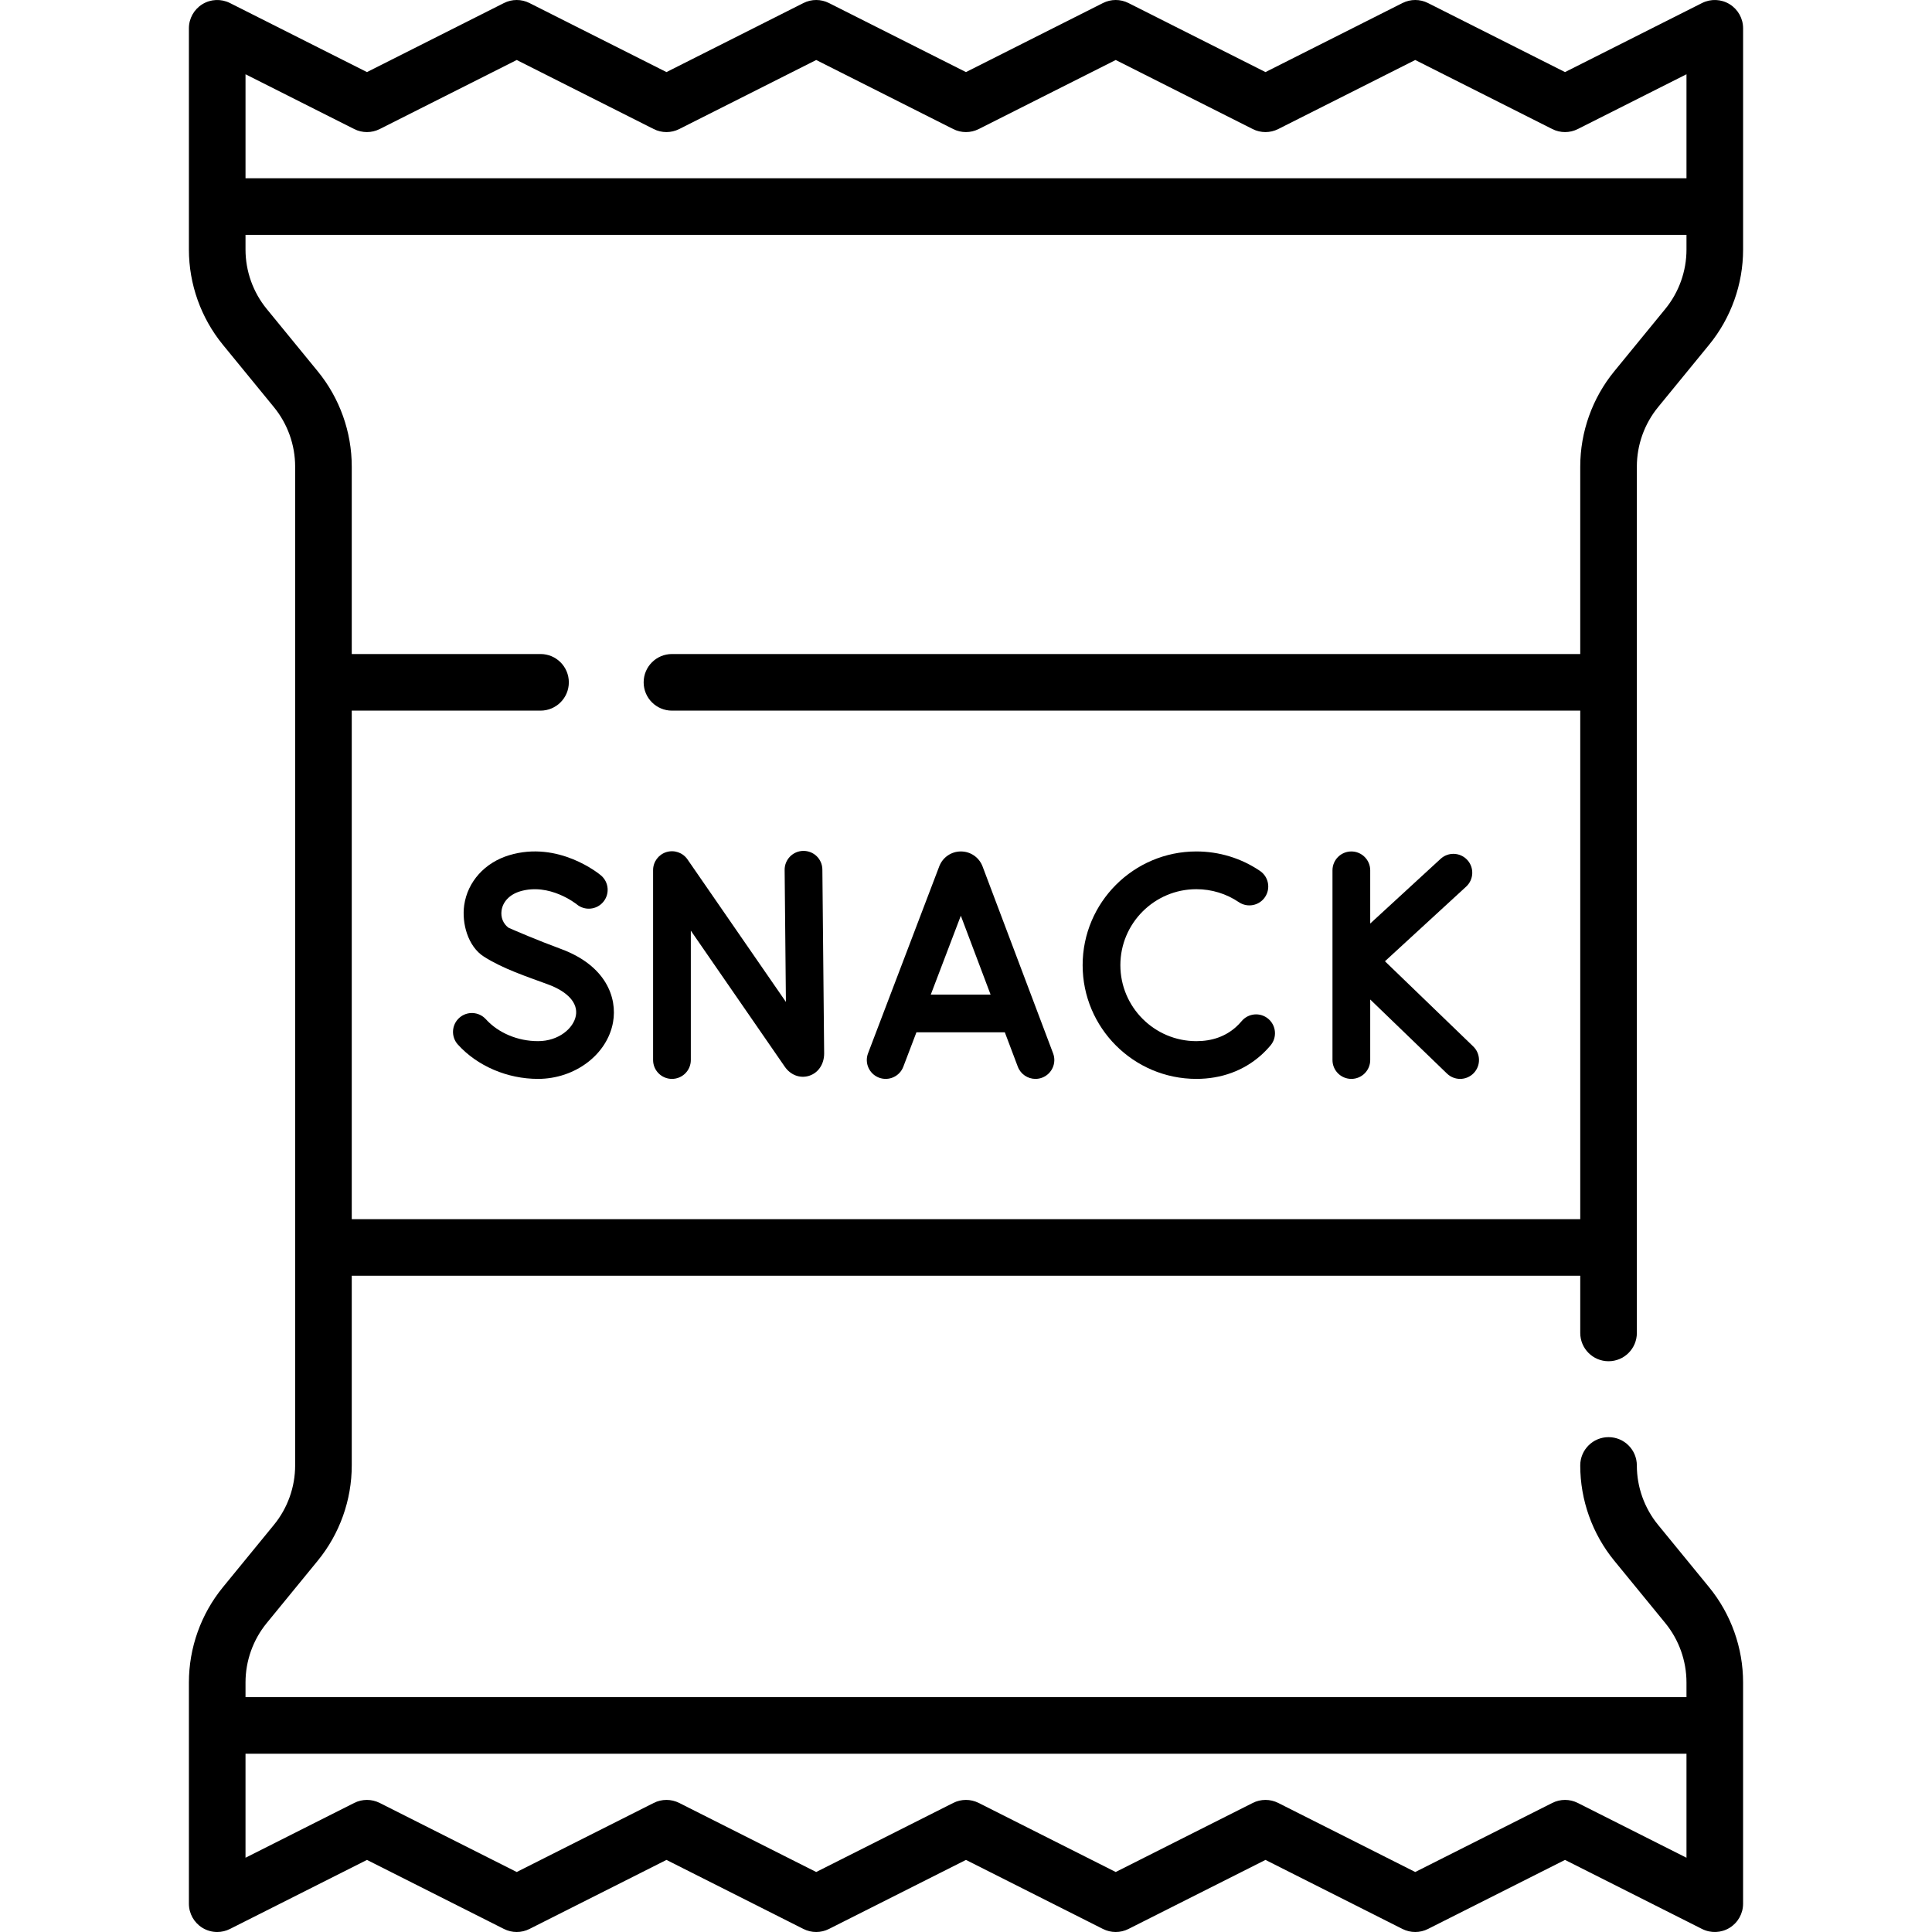
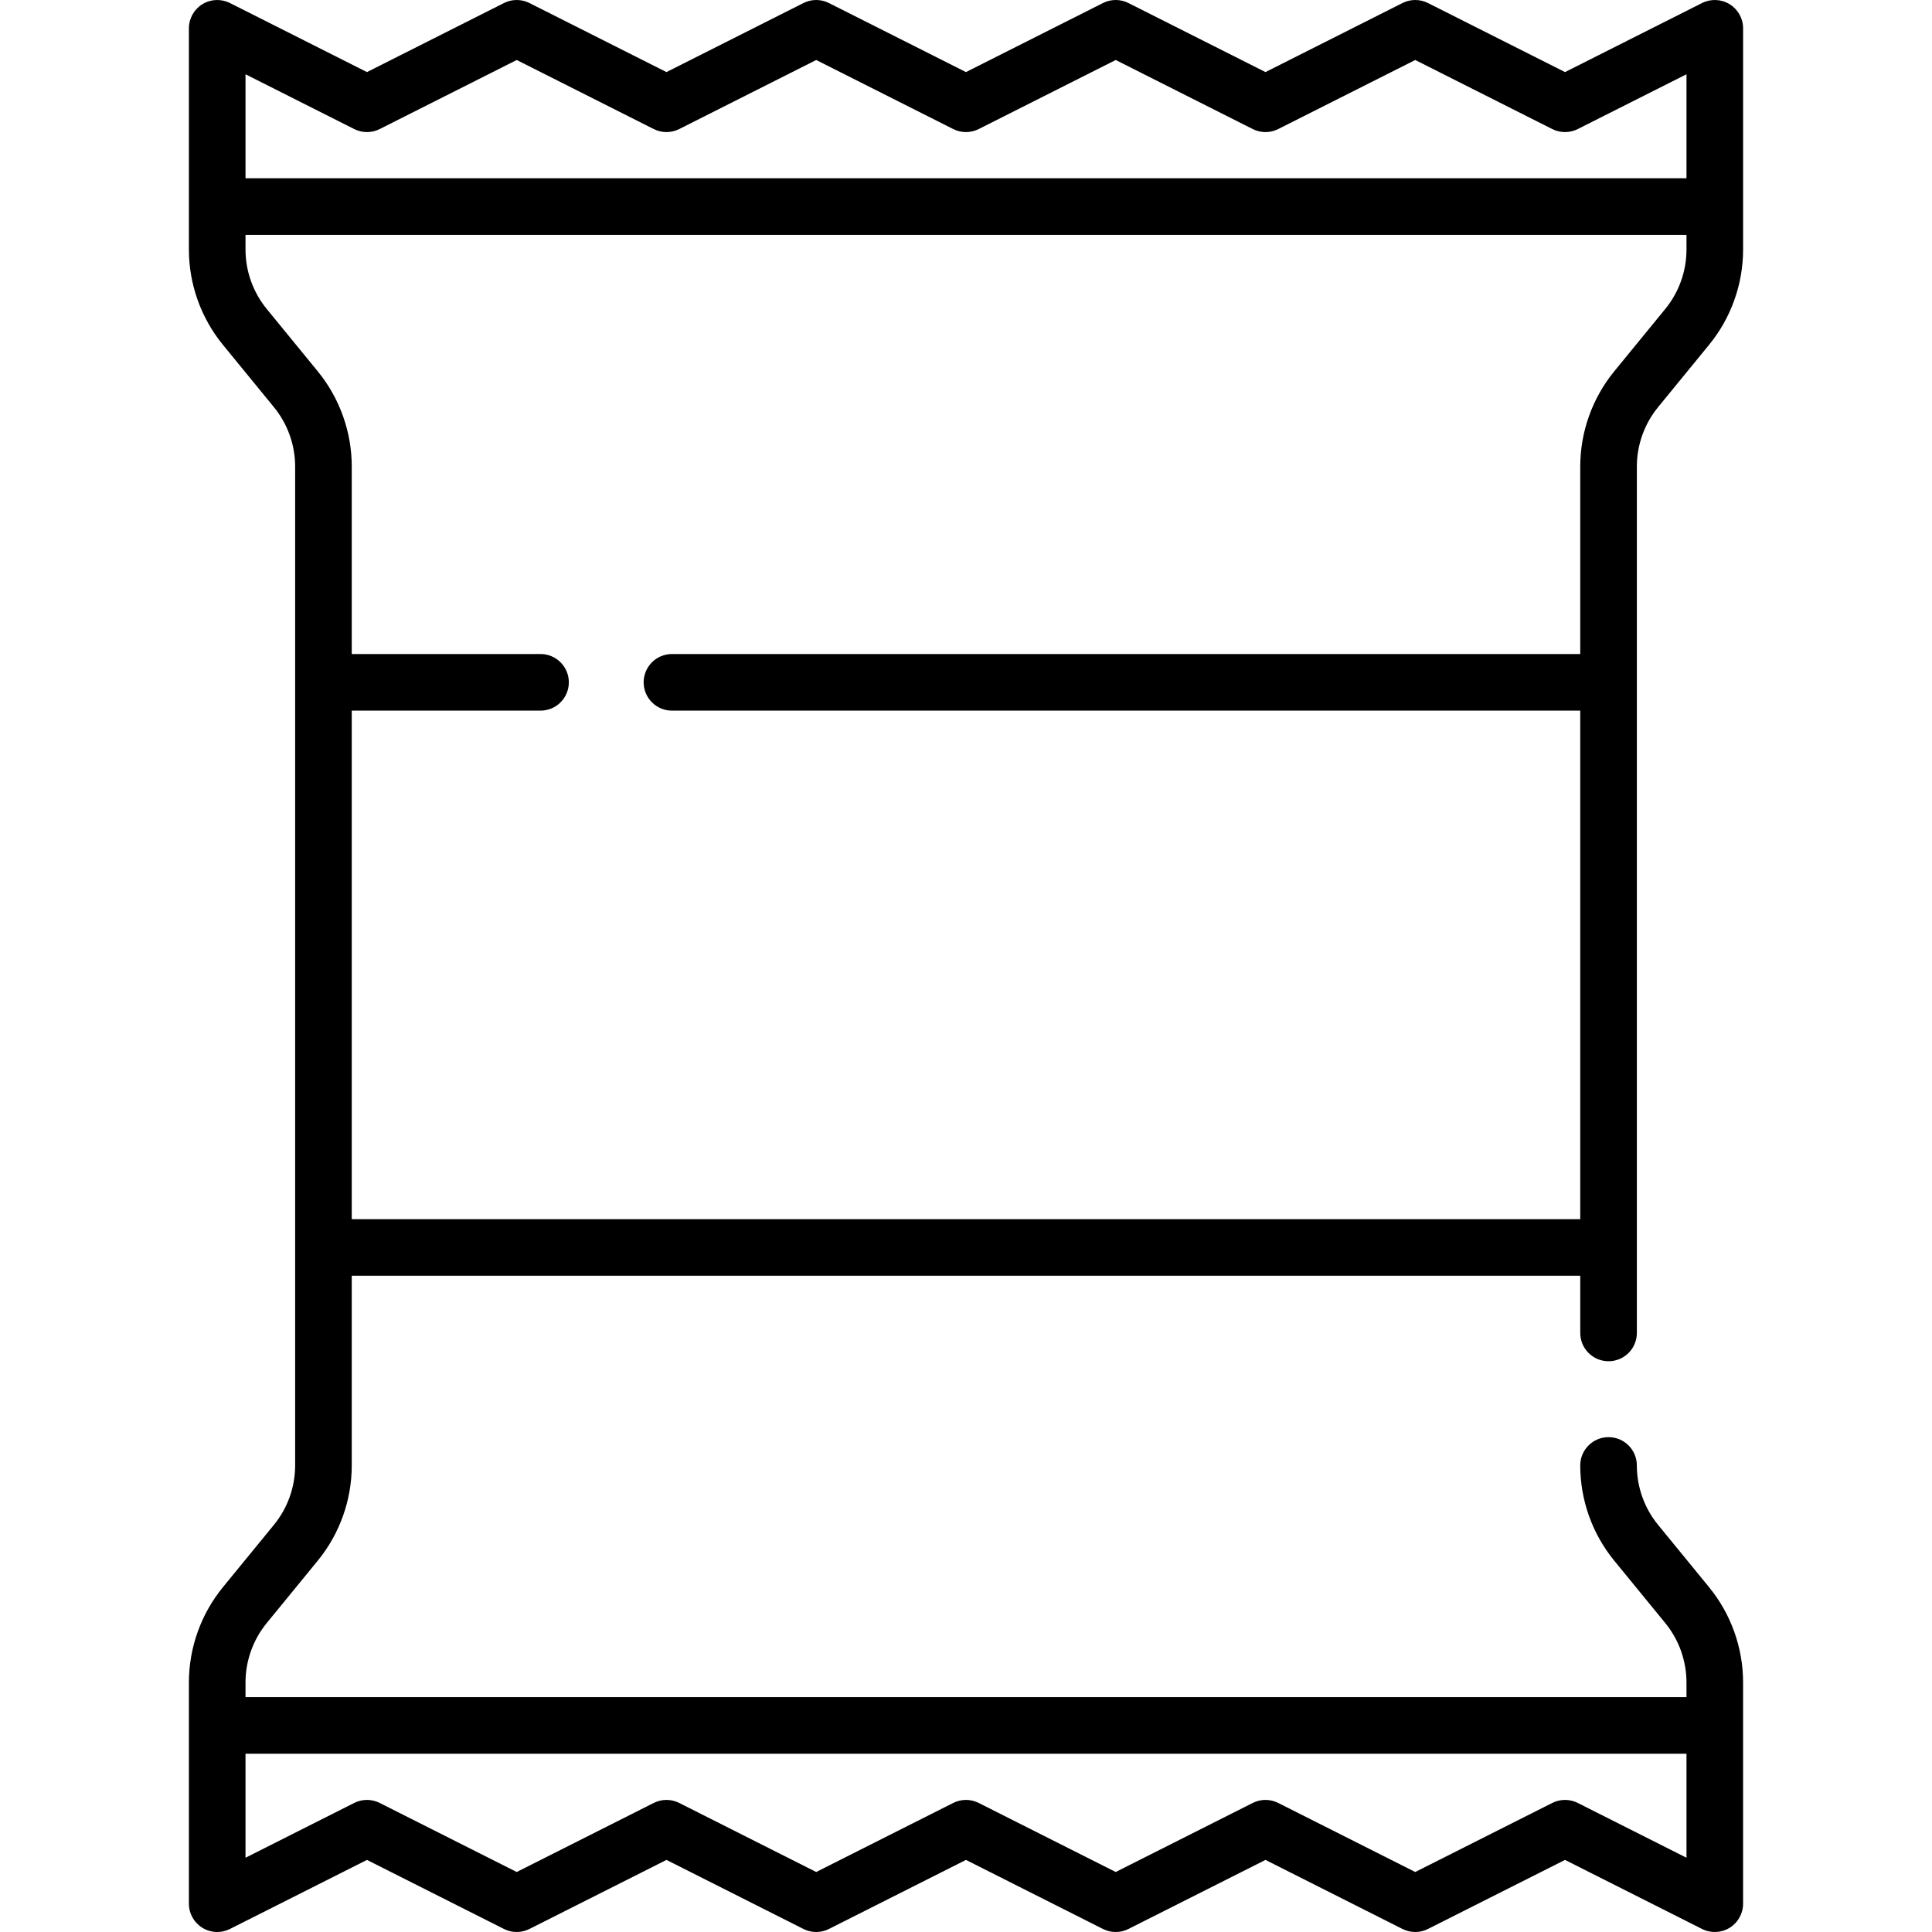
<svg xmlns="http://www.w3.org/2000/svg" id="Capa_1" height="512" viewBox="0 0 512 512" width="512">
  <g>
    <g>
      <path d="m426.283 360.742c4.143 0 7.501-3.358 7.501-7.501v-229.6c0-5.719 1.994-11.307 5.616-15.734l13.532-16.539c5.808-7.098 9.007-16.06 9.007-25.232v-58.635c0-2.604-1.351-5.021-3.568-6.386-2.217-1.366-4.985-1.483-7.308-.312l-36.317 18.301-36.319-18.301c-2.123-1.07-4.627-1.07-6.75 0l-36.312 18.301-36.313-18.301c-2.123-1.07-4.626-1.07-6.752 0l-36.311 18.301-36.31-18.301c-2.123-1.07-4.629-1.07-6.752 0l-36.305 18.301-36.31-18.301c-2.123-1.07-4.628-1.07-6.752 0l-36.311 18.301-36.31-18.301c-2.326-1.171-5.091-1.056-7.309.312-2.218 1.365-3.568 3.783-3.568 6.386v58.636c0 9.172 3.199 18.134 9.007 25.232l13.532 16.539c3.621 4.427 5.616 10.015 5.616 15.733v264.719c0 5.719-1.994 11.307-5.616 15.733l-13.532 16.539c-5.808 7.098-9.007 16.06-9.007 25.232v58.636c0 2.604 1.35 5.021 3.568 6.386 1.202.741 2.566 1.114 3.933 1.114 1.154 0 2.311-.267 3.375-.803l36.31-18.301 36.311 18.301c2.124 1.071 4.629 1.07 6.752 0l36.31-18.301 36.305 18.301c2.124 1.07 4.628 1.07 6.752 0l36.31-18.301 36.311 18.301c2.125 1.07 4.63 1.07 6.752 0l36.313-18.301 36.312 18.301c2.123 1.07 4.627 1.07 6.75 0l36.317-18.301 36.317 18.301c2.325 1.173 5.091 1.054 7.308-.312 2.217-1.365 3.568-3.783 3.568-6.386v-58.636c0-9.172-3.198-18.134-9.007-25.232l-13.532-16.539c-3.621-4.426-5.616-10.014-5.616-15.733 0-4.143-3.358-7.501-7.501-7.501s-7.501 3.358-7.501 7.501c0 9.172 3.198 18.134 9.007 25.232l13.532 16.539c3.621 4.426 5.616 10.014 5.616 15.733v3.894h-381.87v-3.894c0-5.719 1.994-11.307 5.616-15.733l13.532-16.539c5.808-7.098 9.007-16.059 9.007-25.232v-50.27h325.563v15.151c0 4.144 3.358 7.502 7.501 7.502zm20.653 104.021v27.557l-28.816-14.521c-2.123-1.071-4.627-1.071-6.75 0l-36.318 18.301-36.312-18.301c-1.062-.535-2.218-.803-3.375-.803s-2.314.268-3.375.803l-36.314 18.301-36.311-18.301c-2.123-1.071-4.628-1.071-6.752 0l-36.31 18.301-36.305-18.301c-2.124-1.07-4.628-1.072-6.752 0l-36.31 18.301-36.311-18.301c-2.123-1.07-4.628-1.072-6.752 0l-28.809 14.52v-27.556zm-381.872-445.082 28.809 14.52c2.123 1.07 4.628 1.07 6.752 0l36.311-18.301 36.31 18.301c2.123 1.07 4.629 1.07 6.752 0l36.306-18.301 36.31 18.301c2.123 1.07 4.627 1.07 6.752 0l36.31-18.301 36.313 18.301c2.123 1.07 4.627 1.07 6.75 0l36.313-18.301 36.317 18.301c2.123 1.07 4.627 1.07 6.75 0l28.816-14.521v27.557h-381.871zm28.155 303.407v-134.764h50.027c4.143 0 7.501-3.358 7.501-7.501s-3.358-7.501-7.501-7.501h-50.027v-49.682c0-9.172-3.199-18.133-9.007-25.232l-13.533-16.539c-3.621-4.426-5.616-10.014-5.616-15.733v-3.894h381.873v3.894c0 5.719-1.994 11.307-5.616 15.733l-13.533 16.539c-5.807 7.1-9.006 16.061-9.006 25.233v49.682h-240.705c-4.142 0-7.501 3.358-7.501 7.501s3.358 7.501 7.501 7.501h240.706v134.764h-325.563z" />
-       <path d="m260.378 229.584c-.018-.046-.035-.093-.055-.139-.951-2.31-3.179-3.801-5.677-3.801-.002 0-.005 0-.008 0-2.501.003-4.729 1.501-5.675 3.816-.016.037-.03.075-.044.113l-18.877 49.564c-.983 2.58.312 5.469 2.893 6.453 2.58.98 5.47-.313 6.453-2.894l3.475-9.124h23.427l3.438 9.11c.756 2.002 2.658 3.237 4.679 3.236.586 0 1.184-.104 1.765-.323 2.583-.975 3.888-3.86 2.912-6.444zm-13.707 33.988 7.958-20.895 7.885 20.895z" />
-       <path d="m212.889 225.495c-2.761.027-4.979 2.287-4.952 5.049l.339 34.976-26.085-37.771c-1.243-1.801-3.513-2.584-5.603-1.933-2.089.651-3.512 2.585-3.512 4.774v50.327c0 2.762 2.239 5 5 5 2.762 0 5-2.239 5-5v-34.286l24.914 36.078c1.521 2.198 4.038 3.139 6.412 2.396 2.434-.76 4.006-3.071 4.006-5.935l-.471-48.723c-.026-2.761-2.245-4.973-5.048-4.952z" />
-       <path d="m367.025 254.745 21.524-19.784c2.033-1.869 2.166-5.033.298-7.066-1.87-2.034-5.033-2.166-7.066-.298l-18.659 17.151v-14.103c0-2.762-2.239-5-5-5s-5 2.239-5 5v50.272c0 2.762 2.239 5 5 5s5-2.239 5-5v-16.04l20.355 19.639c.971.936 2.222 1.401 3.471 1.401 1.311 0 2.618-.512 3.6-1.528 1.917-1.988 1.861-5.153-.127-7.071z" />
-       <path d="m329.051 270.607c-.478.569-.995 1.103-1.535 1.585-2.776 2.472-6.299 3.725-10.47 3.725-11.103 0-20.136-9.033-20.136-20.136s9.033-20.136 20.136-20.136c4.036 0 7.928 1.188 11.254 3.435 2.286 1.547 5.397.944 6.942-1.344 1.546-2.288.944-5.396-1.344-6.942-4.986-3.369-10.813-5.15-16.852-5.15-16.618 0-30.137 13.519-30.137 30.137s13.519 30.137 30.137 30.137c6.604 0 12.525-2.164 17.123-6.259.901-.803 1.756-1.686 2.543-2.623 1.776-2.115 1.499-5.269-.616-7.045-2.116-1.776-5.269-1.5-7.045.616z" />
-       <path d="m148.664 251.485c-6.383-2.354-12.31-4.922-13.902-5.622-1.419-1.063-2.104-2.746-1.843-4.566.338-2.356 2.17-4.253 4.899-5.076 7.796-2.346 14.891 3.332 15.02 3.436 2.114 1.759 5.253 1.48 7.025-.628 1.777-2.113 1.504-5.268-.61-7.045-.453-.381-11.241-9.283-24.319-5.339-6.457 1.945-11.021 7.014-11.914 13.23-.687 4.784.974 10.95 5.227 13.649 5.127 3.253 11.281 5.25 16.957 7.344 5.299 1.954 8.001 4.971 7.411 8.274-.595 3.33-4.515 6.774-10.045 6.774-5.353 0-10.517-2.172-13.813-5.81-1.854-2.046-5.016-2.202-7.063-.348-2.046 1.854-2.202 5.016-.348 7.063 5.16 5.695 13.095 9.096 21.224 9.096 9.811 0 18.362-6.456 19.891-15.017 1.159-6.497-1.855-15.01-13.797-19.415z" />
    </g>
  </g>
</svg>